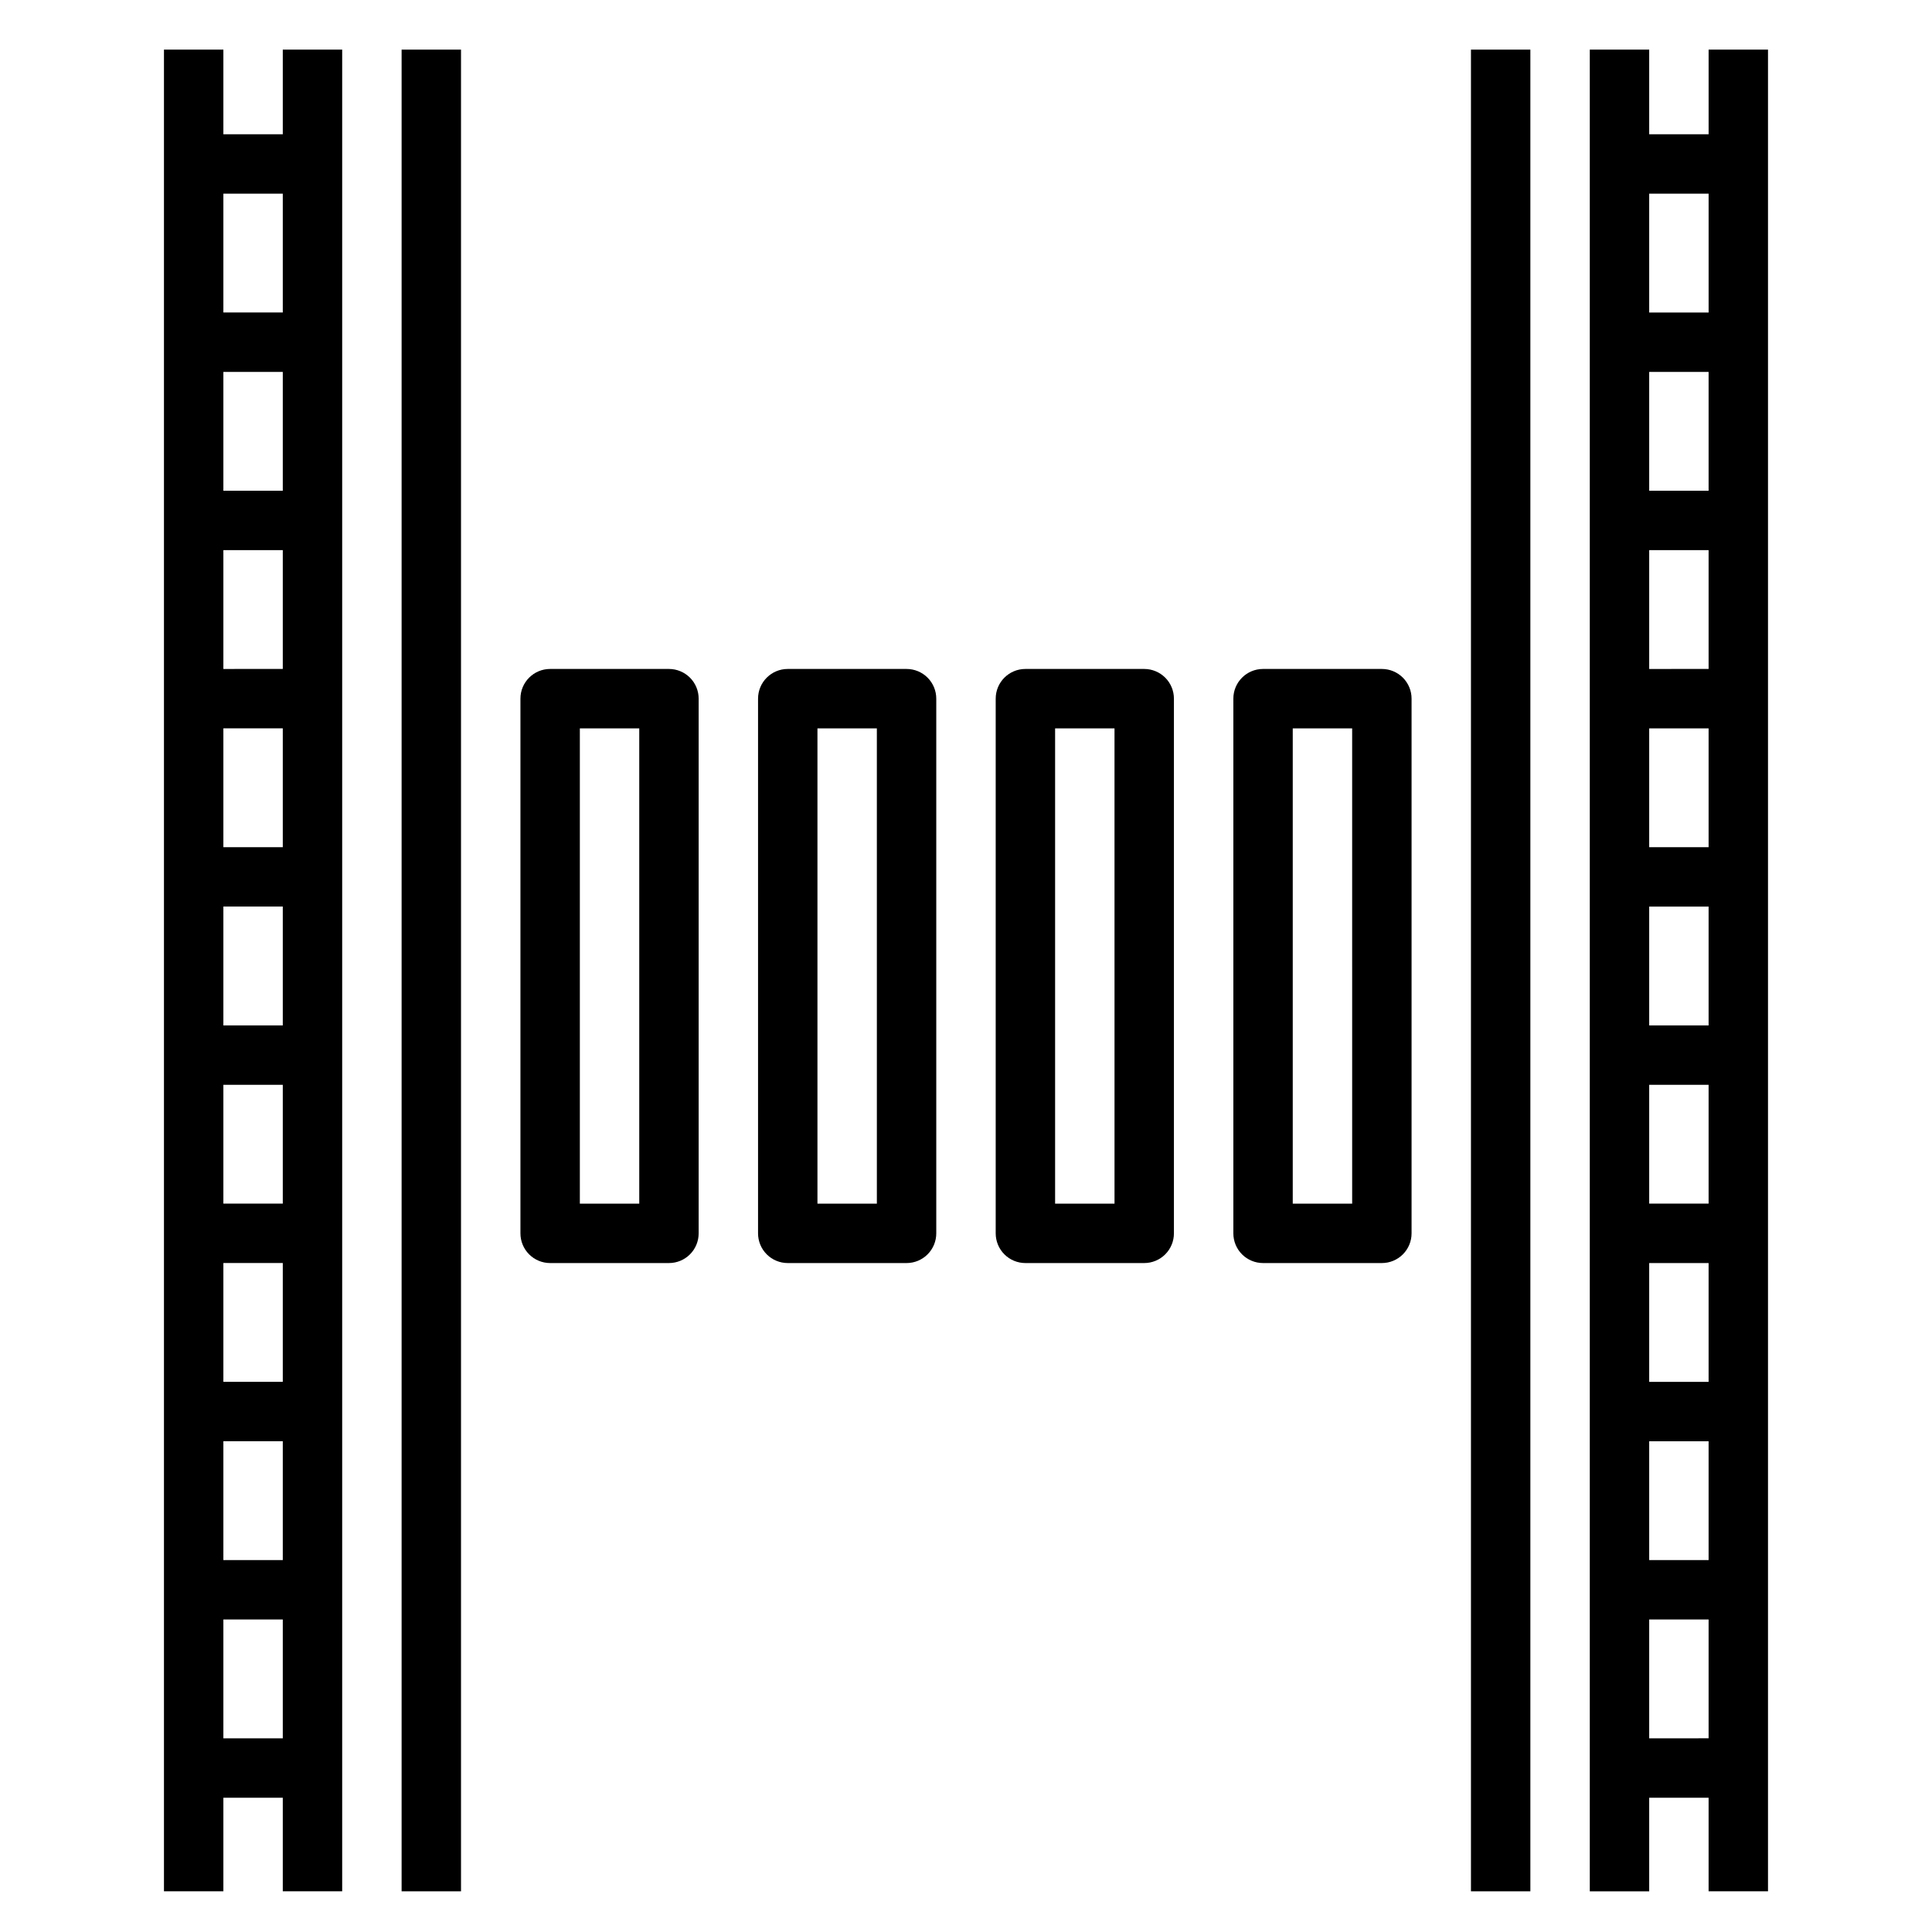
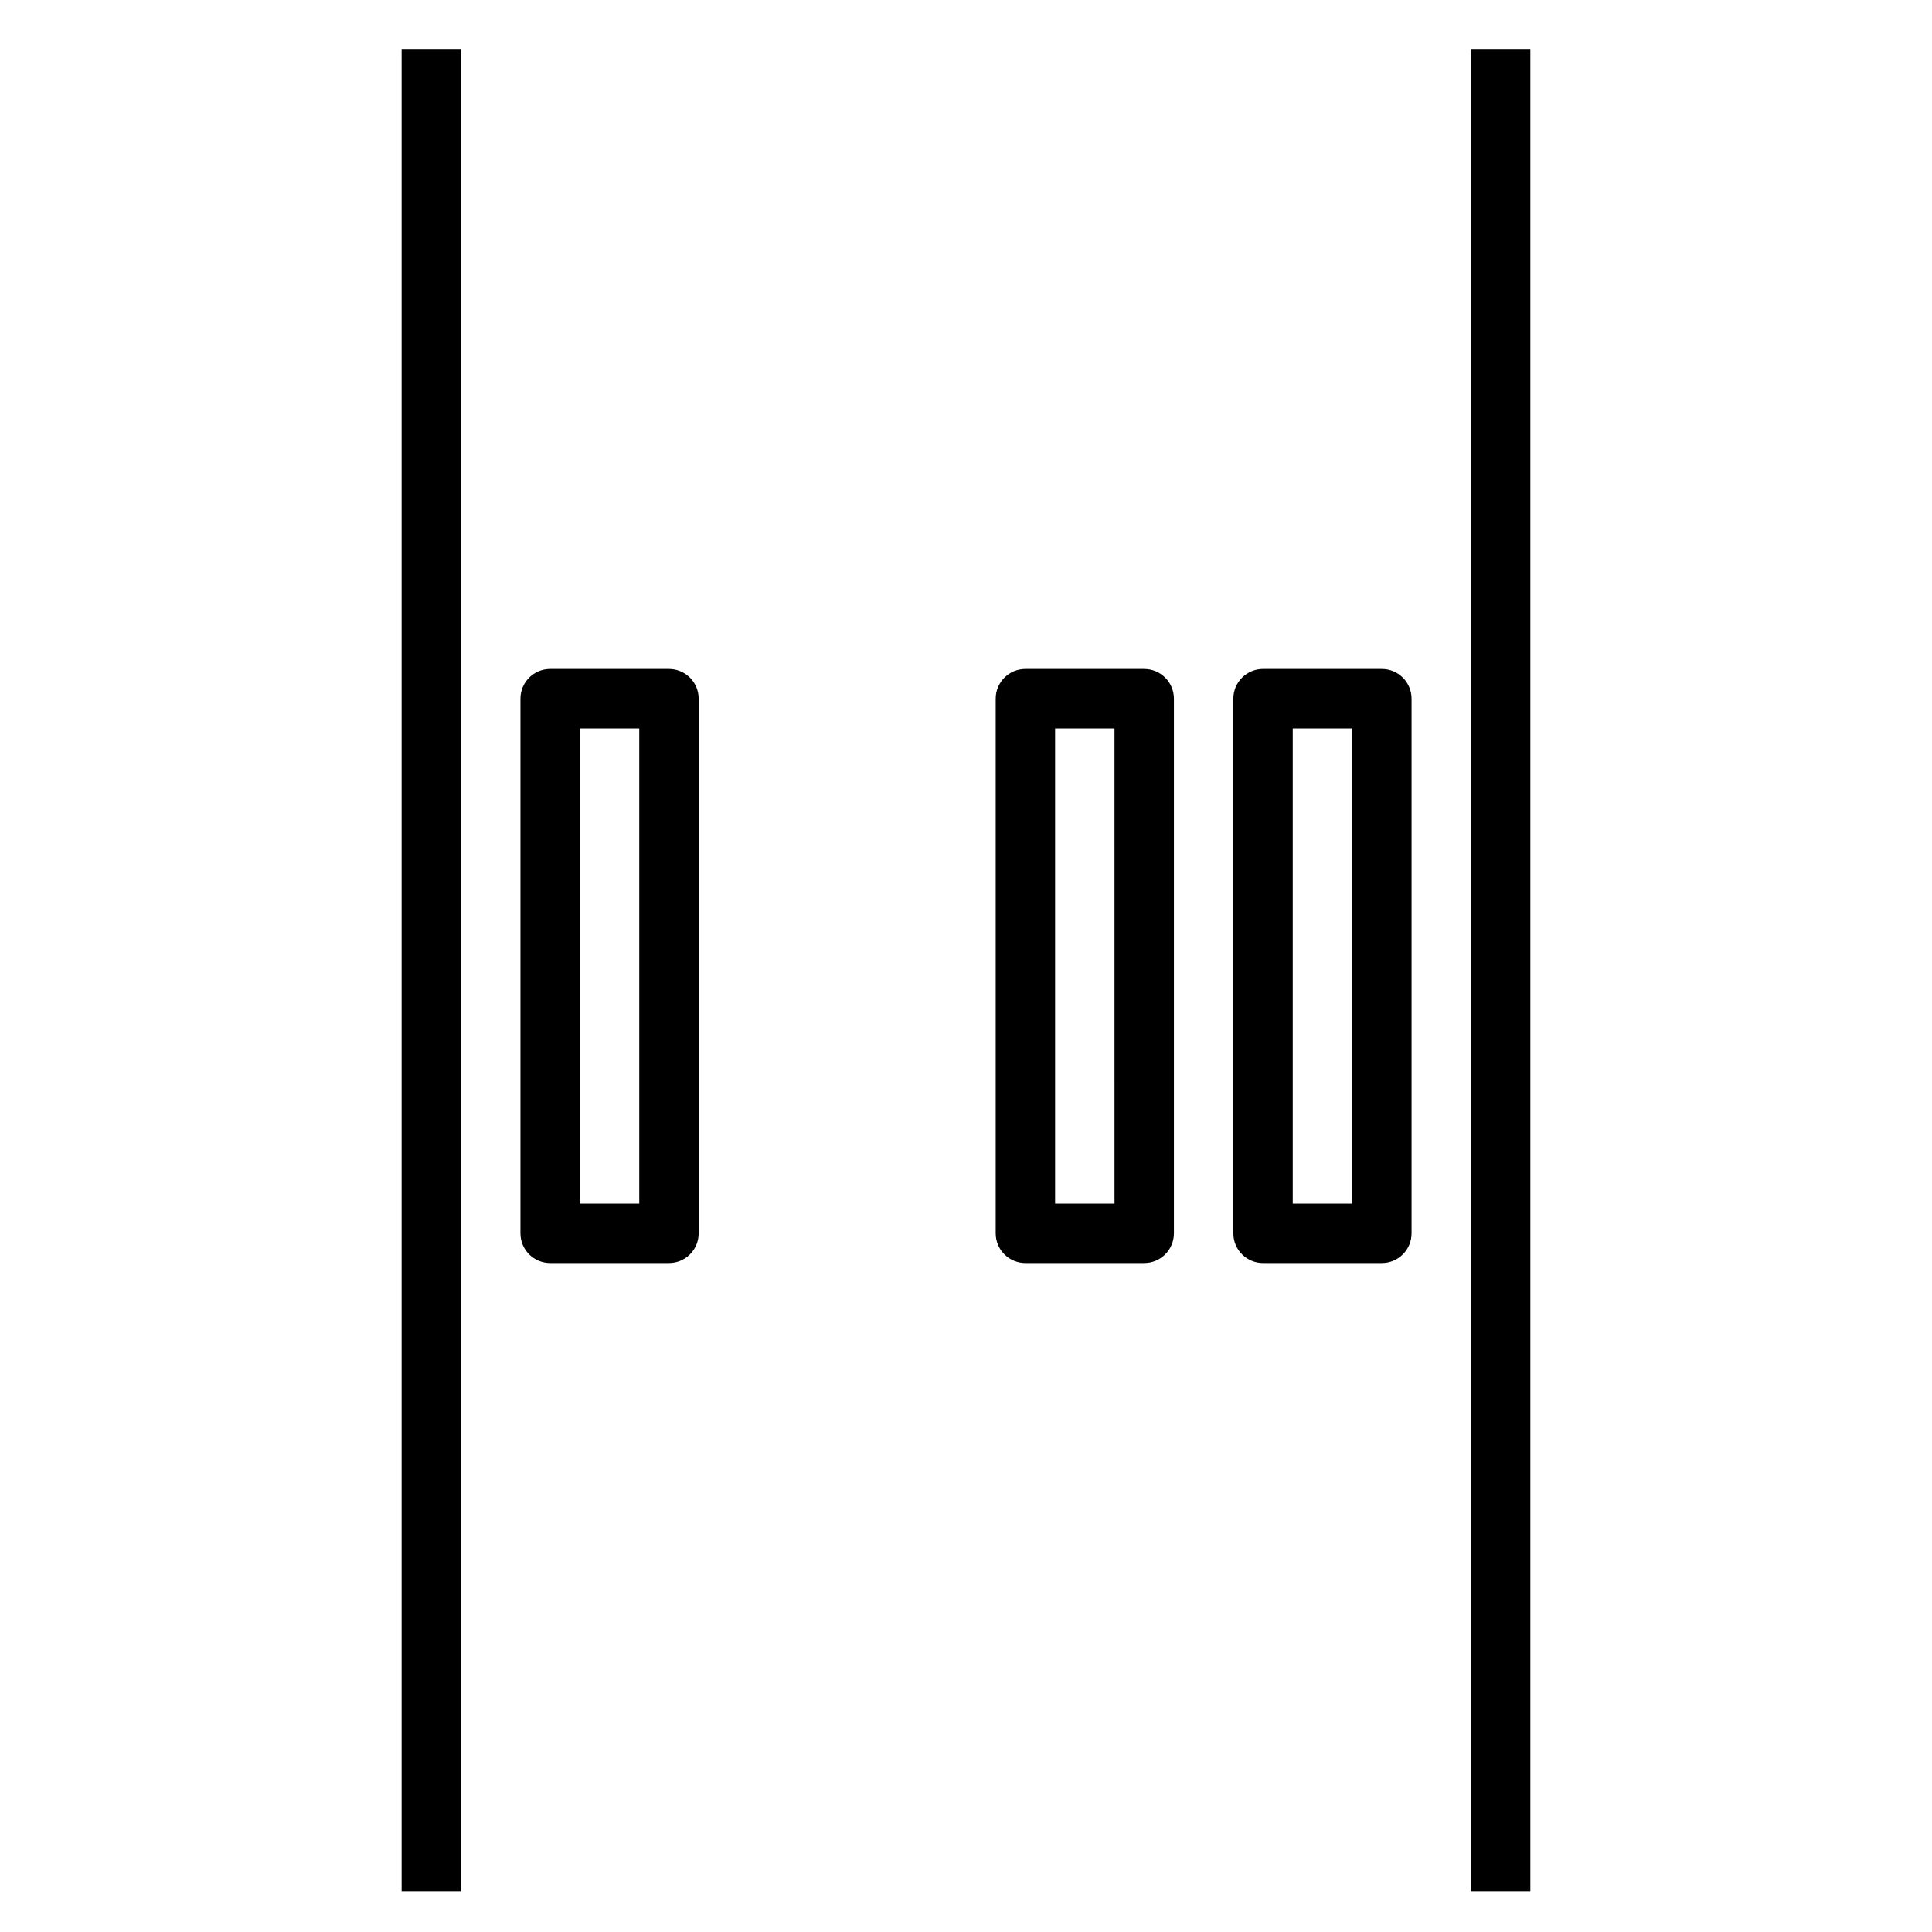
<svg xmlns="http://www.w3.org/2000/svg" fill="#000000" width="800px" height="800px" version="1.1" viewBox="144 144 512 512">
  <g>
    <path d="m321.28 321.28h-31.488c-4.348 0-7.871 3.523-7.871 7.871v141.7c0 2.086 0.828 4.09 2.305 5.566 1.477 1.477 3.481 2.305 5.566 2.305h31.488c2.09 0 4.09-0.828 5.566-2.305 1.477-1.477 2.305-3.481 2.305-5.566v-141.7c0-2.086-0.828-4.09-2.305-5.566-1.477-1.473-3.477-2.305-5.566-2.305zm-7.871 141.7h-15.742v-125.95h15.742z" />
-     <path d="m384.25 321.28h-31.488c-4.348 0-7.871 3.523-7.871 7.871v141.7c0 2.086 0.828 4.09 2.305 5.566 1.477 1.477 3.481 2.305 5.566 2.305h31.488c2.09 0 4.09-0.828 5.566-2.305 1.477-1.477 2.305-3.481 2.305-5.566v-141.7c0-2.086-0.828-4.09-2.305-5.566-1.477-1.473-3.477-2.305-5.566-2.305zm-7.871 141.7h-15.746v-125.95h15.742z" />
    <path d="m447.23 321.28h-31.488c-4.348 0-7.871 3.523-7.871 7.871v141.7c0 2.086 0.828 4.09 2.305 5.566 1.477 1.477 3.481 2.305 5.566 2.305h31.488c2.09 0 4.09-0.828 5.566-2.305 1.477-1.477 2.305-3.481 2.305-5.566v-141.7c0-2.086-0.828-4.09-2.305-5.566-1.477-1.473-3.477-2.305-5.566-2.305zm-7.871 141.7h-15.746v-125.95h15.742z" />
    <path d="m510.21 321.28h-31.488c-4.348 0-7.871 3.523-7.871 7.871v141.7c0 2.086 0.828 4.09 2.305 5.566 1.477 1.477 3.481 2.305 5.566 2.305h31.488c2.086 0 4.09-0.828 5.566-2.305 1.477-1.477 2.305-3.481 2.305-5.566v-141.7c0-2.086-0.828-4.09-2.305-5.566-1.477-1.473-3.481-2.305-5.566-2.305zm-7.871 141.7h-15.746v-125.95h15.742z" />
-     <path d="m218.94 179.58h-15.742v-22.434h-15.746v488.07l15.746-0.004v-24.797h15.742v24.797h15.742v-488.07l-15.742 0.004zm0 15.742v31.488h-15.742v-31.488zm-15.742 314.88v-31.488h15.742v31.488zm15.742 15.742v31.488h-15.742v-31.488zm-15.742-62.973v-31.488h15.742v31.488zm0-47.23v-31.492h15.742v31.488zm0-47.23v-31.492h15.742v31.488zm0-47.23v-31.496h15.742v31.488zm0-47.23v-31.496h15.742v31.488zm0 330.62v-31.488h15.742v31.488z" />
    <path d="m250.43 157.15h15.742v488.07h-15.742z" />
    <path d="m533.82 157.15h15.742v488.07h-15.742z" />
-     <path d="m596.8 157.15v22.434h-15.746v-22.434h-15.742v488.07h15.742v-24.801h15.742v24.797h15.742v-488.07zm0 38.176v31.488h-15.746v-31.488zm-15.746 314.88v-31.488h15.742v31.488zm15.742 15.742v31.488h-15.742v-31.488zm-15.742-62.977v-31.484h15.742v31.488zm0-47.23v-31.488h15.742v31.488zm0-47.23v-31.488h15.742v31.488zm0-47.23v-31.492h15.742v31.488zm0-47.23v-31.492h15.742v31.488zm0 330.62v-31.492h15.742v31.488z" />
  </g>
</svg>